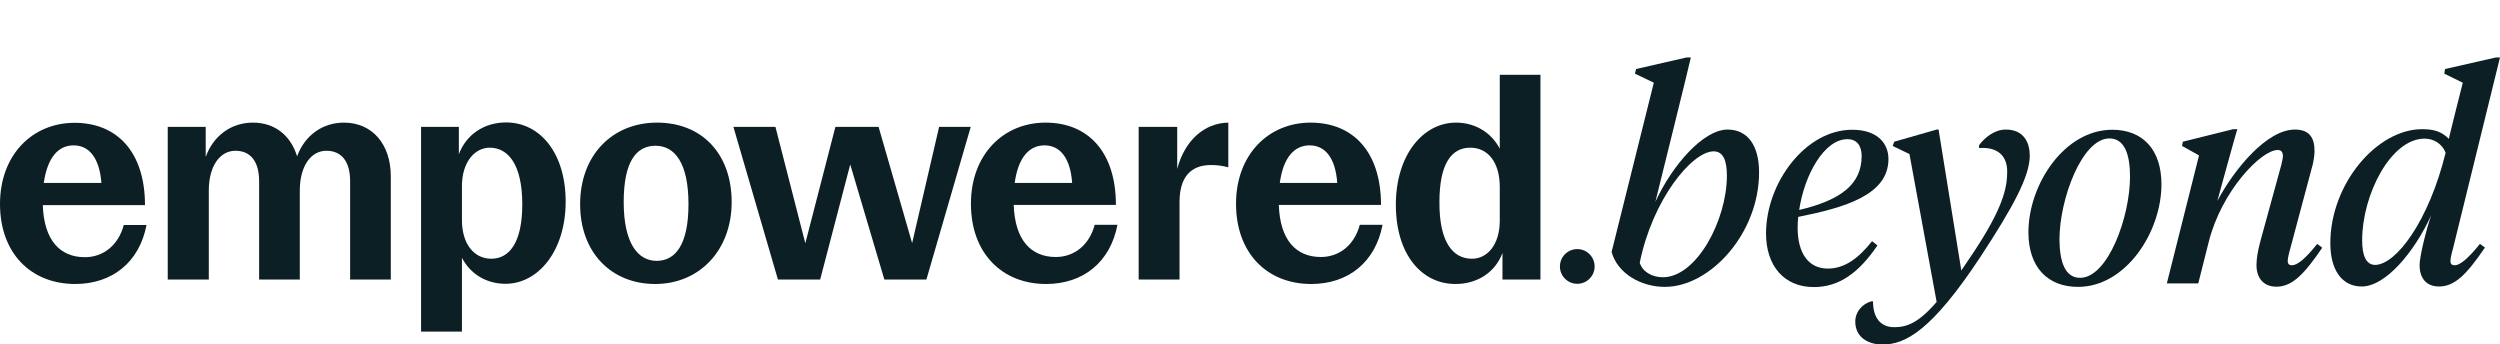
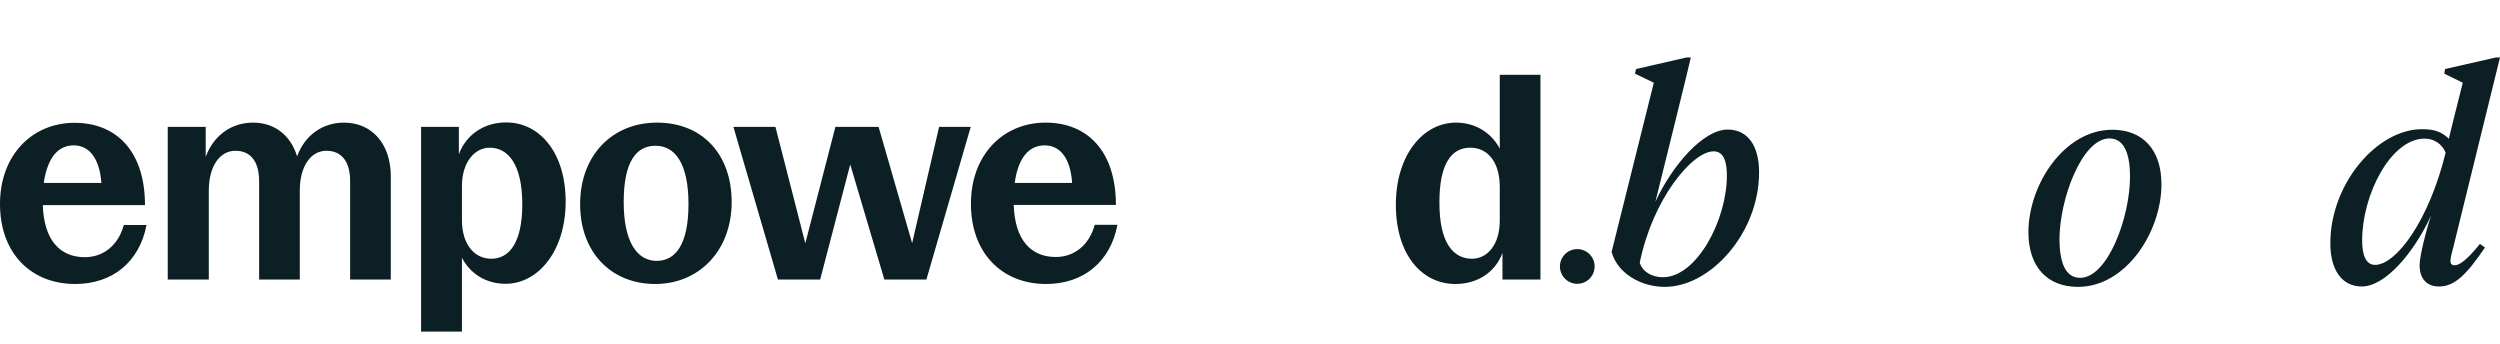
<svg xmlns="http://www.w3.org/2000/svg" version="1.1" id="Layer_2_00000125590591342377310730000013646937183102200252_" x="0px" y="0px" viewBox="0 0 1296.7 178.6" style="enable-background:new 0 0 1296.7 178.6;" xml:space="preserve">
  <style type="text/css">
	.st0{fill:#0C1F25;}
</style>
  <g id="Layer_1-2">
    <g>
      <circle class="st0" cx="818.1" cy="138.2" r="9" />
      <g>
        <path class="st0" d="M858.6,104.7c8.7-18.9,24.8-37.5,37.5-37.5c10.3,0,16.3,8.2,16.3,22.2c0,31.6-25.3,59.4-48.9,59.4     c-12.3,0-24.5-6.9-27.6-18.1l21.9-87.8l-9.8-4.7l0.6-2.4l26.2-6h2.2C877.2,29.8,858.6,104.7,858.6,104.7z M850.5,136.3     c1.7,5.2,7,7.5,12,7.5c17.5,0,33.2-29.6,33.2-52.7c0-7.5-1.7-12.6-6.9-12.6C877.5,78.6,857.1,103.6,850.5,136.3z" />
-         <path class="st0" d="M932.7,112.5c-0.2,1.8-0.3,3.8-0.3,5.6c0,13.5,5.8,21.2,15.6,21.2c8.5,0,15.6-4.9,23-14.2l2.8,2.2     c-9.6,14.1-19.8,21.6-33,21.6c-15.5,0-24.8-11.1-24.8-27.8c0-26.2,20.4-53.8,44.7-53.8c12.9,0,18.8,6.9,18.8,15.2     C979.5,101.2,956.7,107.7,932.7,112.5z M933.2,108.9c21.6-5.1,32.4-13.3,32.4-28c0-4.8-2.1-8.7-7.3-8.7     C946.2,72.1,935.9,90.7,933.2,108.9L933.2,108.9z" />
-         <path class="st0" d="M981.7,75.7l0.8-2.2l22-6.3h1l11.8,73.1l6.6-9.8c14.7-22.3,17.2-32.7,17.2-41.5s-5.7-12.9-14.6-12.2v-1.5     c2.7-3.6,7.7-8.1,13.9-8.1c9.4,0,12.4,6.9,12.4,13.5c0,10.8-8.7,26.8-25.9,53c-24.9,37.6-38.5,45-50.5,45     c-7.2,0-14.1-3.6-14.1-11.9c0-5.1,3.6-9.1,8.2-10.5h1c0,8.4,3.8,13.4,11,13.4c6.5,0,12.5-2.1,22-13.1l-14.1-76.7L981.7,75.7     L981.7,75.7z" />
        <path class="st0" d="M1077.8,148.8c-15.8,0-25.7-10.3-25.7-28.3c0-24.8,18.6-53.2,43.5-53.2c15.8,0,25.5,10.3,25.5,28.3     C1121.1,120.3,1102.7,148.8,1077.8,148.8z M1078.9,144.1c14.4,0,25.9-31.5,25.9-52.5c0-11.2-2.7-19.8-10.7-19.8     c-14.2,0-25.9,31.5-25.9,52.5C1068.3,135.6,1071,144.1,1078.9,144.1z" />
-         <path class="st0" d="M1150.1,104.2c9-16.9,25.8-37,40.2-37c7.5,0,10.2,4.2,10.2,11.1c0,2-0.4,4.7-0.9,6.9l-11.7,43.8     c-0.8,2.7-1.3,5.2-1.3,6.4c0,1.5,0.8,2.2,2.1,2.2c2.8,0,6.8-3.1,13.2-11.1l2.6,2c-9.4,13.8-15.6,20.2-23.8,20.2     c-6.6,0-10.3-4.5-10.3-11.1c0-3.4,0.6-7.2,2.1-12.8l10.7-39c0.4-1.8,0.9-3.6,0.9-4.8c0-2.1-0.8-3.2-2.7-3.2     c-8.6,0-29.2,21.3-35.8,47.8l-5.4,21.4h-16.3l16.7-66.4l-8.8-4.9l0.4-2.2l26.1-6.5h2.2C1160.2,67.2,1150.1,104.2,1150.1,104.2z" />
        <path class="st0" d="M1277.4,42.9l-9.6-4.7l0.4-2.4l26.4-6h2.1l-24.4,99.2c-0.8,2.7-1.3,5.2-1.3,6.4c0,1.5,0.8,2.2,2.1,2.2     c2.8,0,6.8-3.2,13.2-11.1l2.6,1.9c-9.4,13.8-15.6,20.2-23.8,20.2c-6.6,0-10.1-4.3-10.1-11.1c0-4.4,3.3-17.9,6-25.8     c-8.8,19.2-23.7,36.9-36,36.9c-10.3,0-16.3-8.6-16.3-22.4c0-30.9,24.2-59.2,47.6-59.2c6.3,0,10.1,1.3,13.9,5     C1270,72.1,1277.4,42.9,1277.4,42.9z M1268.5,79.2c-1.8-4.5-6-7.3-10.9-7.3c-17.6,0-32.4,29.2-32.4,52.7c0,7.5,1.8,12.8,6.8,12.8     C1242.9,137.2,1259.8,114.6,1268.5,79.2z" />
      </g>
      <g>
        <path class="st0" d="M39,147.3c-23,0-39-16-39-41.5s16.8-42.1,38.7-42.1s36.5,15,36.5,42.7h-53c0.6,18.3,9,27,21.8,27     c9.6,0,17.4-6.2,20.2-16.7H76C72.3,136,58.2,147.3,39,147.3z M38.2,75.4c-8,0-13.6,6.3-15.5,19.5h29.9     C51.6,81.9,46.2,75.4,38.2,75.4z" />
        <path class="st0" d="M87,145V65.8h19.7v15.6c3.9-10.9,13.1-17.8,24.5-17.8s19.6,6.7,22.9,17.5c3.9-10.8,13.1-17.5,24.3-17.5     c14.6,0,24.3,11.1,24.3,27.9V145h-21.1V94c0-10.2-4.4-15.8-12.3-15.8s-13.8,7.7-13.8,20.7V145h-21.1V94     c0-10.2-4.4-15.8-12.3-15.8s-13.8,7.7-13.8,20.7V145C108.2,145,87,145,87,145z" />
        <path class="st0" d="M218.4,172V65.8H238v14.2c3.8-10.2,13.1-16.5,24.5-16.5c17.4,0,30.9,15.6,30.9,41.1s-14.2,42.6-31.2,42.6     c-9.9,0-18.3-5.1-22.6-13.5V172L218.4,172L218.4,172z M254.8,134.2c9.4,0,16.1-8.4,16.1-28.2c0-20.8-7.4-29.4-16.9-29.4     c-7.5,0-14.4,7.1-14.4,20v17.2C239.5,126.7,246,134.2,254.8,134.2L254.8,134.2z" />
        <path class="st0" d="M339.8,147.3c-22.5,0-38.9-16.1-38.9-41.4s16.6-42.3,39.9-42.3s38.7,16.2,38.7,41.2S362.8,147.3,339.8,147.3     z M340.6,135.3c9.6,0,16.5-8.2,16.5-29.4s-7-30.3-17.1-30.3s-16.5,8.4-16.5,29.2S330.5,135.3,340.6,135.3z" />
        <path class="st0" d="M403.5,145l-23.1-79.2h21.8l15.5,60.4l15.6-60.4h22.4l17.4,60.3l14-60.3h16.4l-23,79.2h-21.8L441,85.3     L425.4,145H403.5L403.5,145z" />
        <path class="st0" d="M542.6,147.3c-23,0-39-16.1-39-41.6s16.8-42.1,38.7-42.1s36.5,15,36.5,42.7h-53c0.6,18.3,9,27,21.8,27     c9.6,0,17.4-6.2,20.2-16.7h11.8C575.9,136,561.8,147.3,542.6,147.3z M541.8,75.4c-8,0-13.7,6.3-15.5,19.5h29.8     C555.2,81.9,549.8,75.4,541.8,75.4L541.8,75.4z" />
-         <path class="st0" d="M637.1,86.8c-2.8-0.8-5.8-1.2-9-1.2c-10.5,0-16.3,6.3-16.3,19.2V145h-21.2V65.8h20v21.8     c3.9-14.8,14.1-23.8,26.5-24V86.8z" />
-         <path class="st0" d="M680.1,147.3c-23,0-39-16.1-39-41.6s16.8-42.1,38.7-42.1s36.5,15,36.5,42.7h-53c0.6,18.3,9,27,21.8,27     c9.6,0,17.4-6.2,20.2-16.7h11.8C713.4,136,699.3,147.3,680.1,147.3z M679.3,75.4c-8,0-13.7,6.3-15.5,19.5h29.8     C692.7,81.9,687.3,75.4,679.3,75.4L679.3,75.4z" />
        <path class="st0" d="M754.9,147.3c-17.5,0-30.9-15.3-30.9-41.1s14.1-42.6,31.2-42.6c9.8,0,18.2,5,22.7,13.5V38.8H799V145h-19.7     v-13.8C775.6,141.1,766.5,147.3,754.9,147.3z M763.5,134.2c7.8,0,14.4-7.1,14.4-19.8V97c0-12.9-6.2-20.4-15.3-20.4     c-9.8,0-16,8.4-16,28.2C746.5,125.7,753.6,134.2,763.5,134.2L763.5,134.2z" />
      </g>
    </g>
  </g>
</svg>